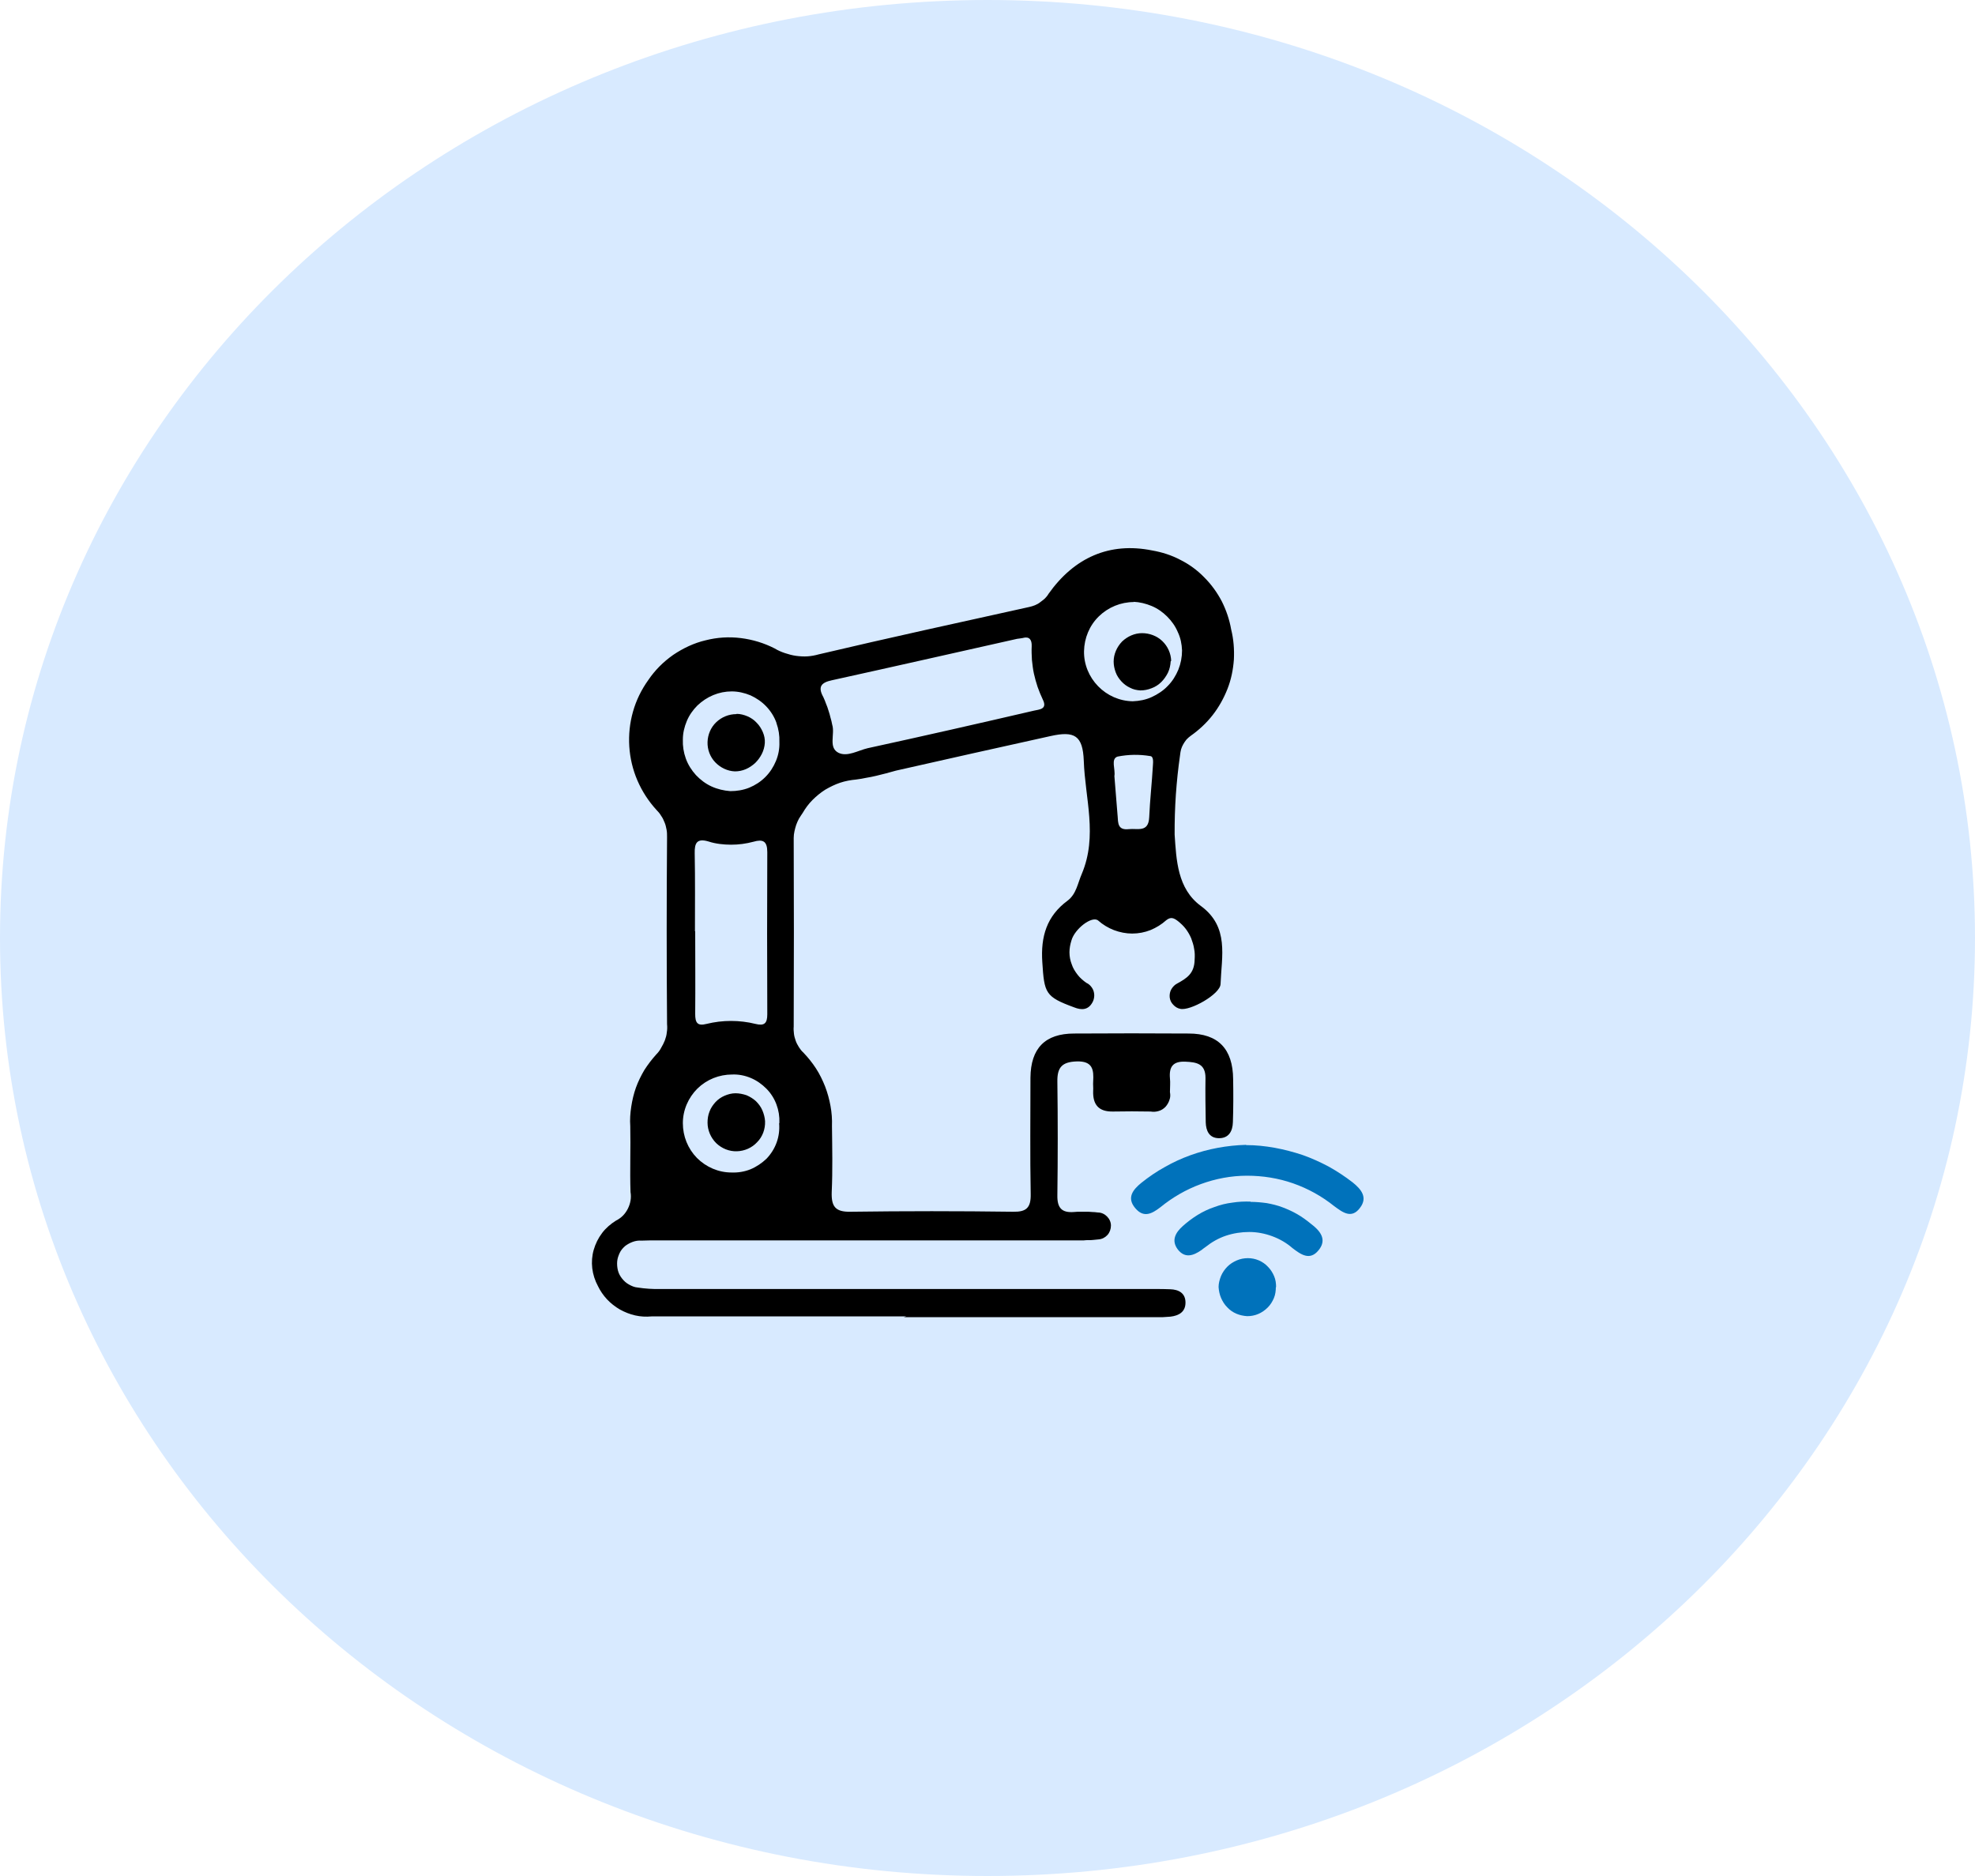
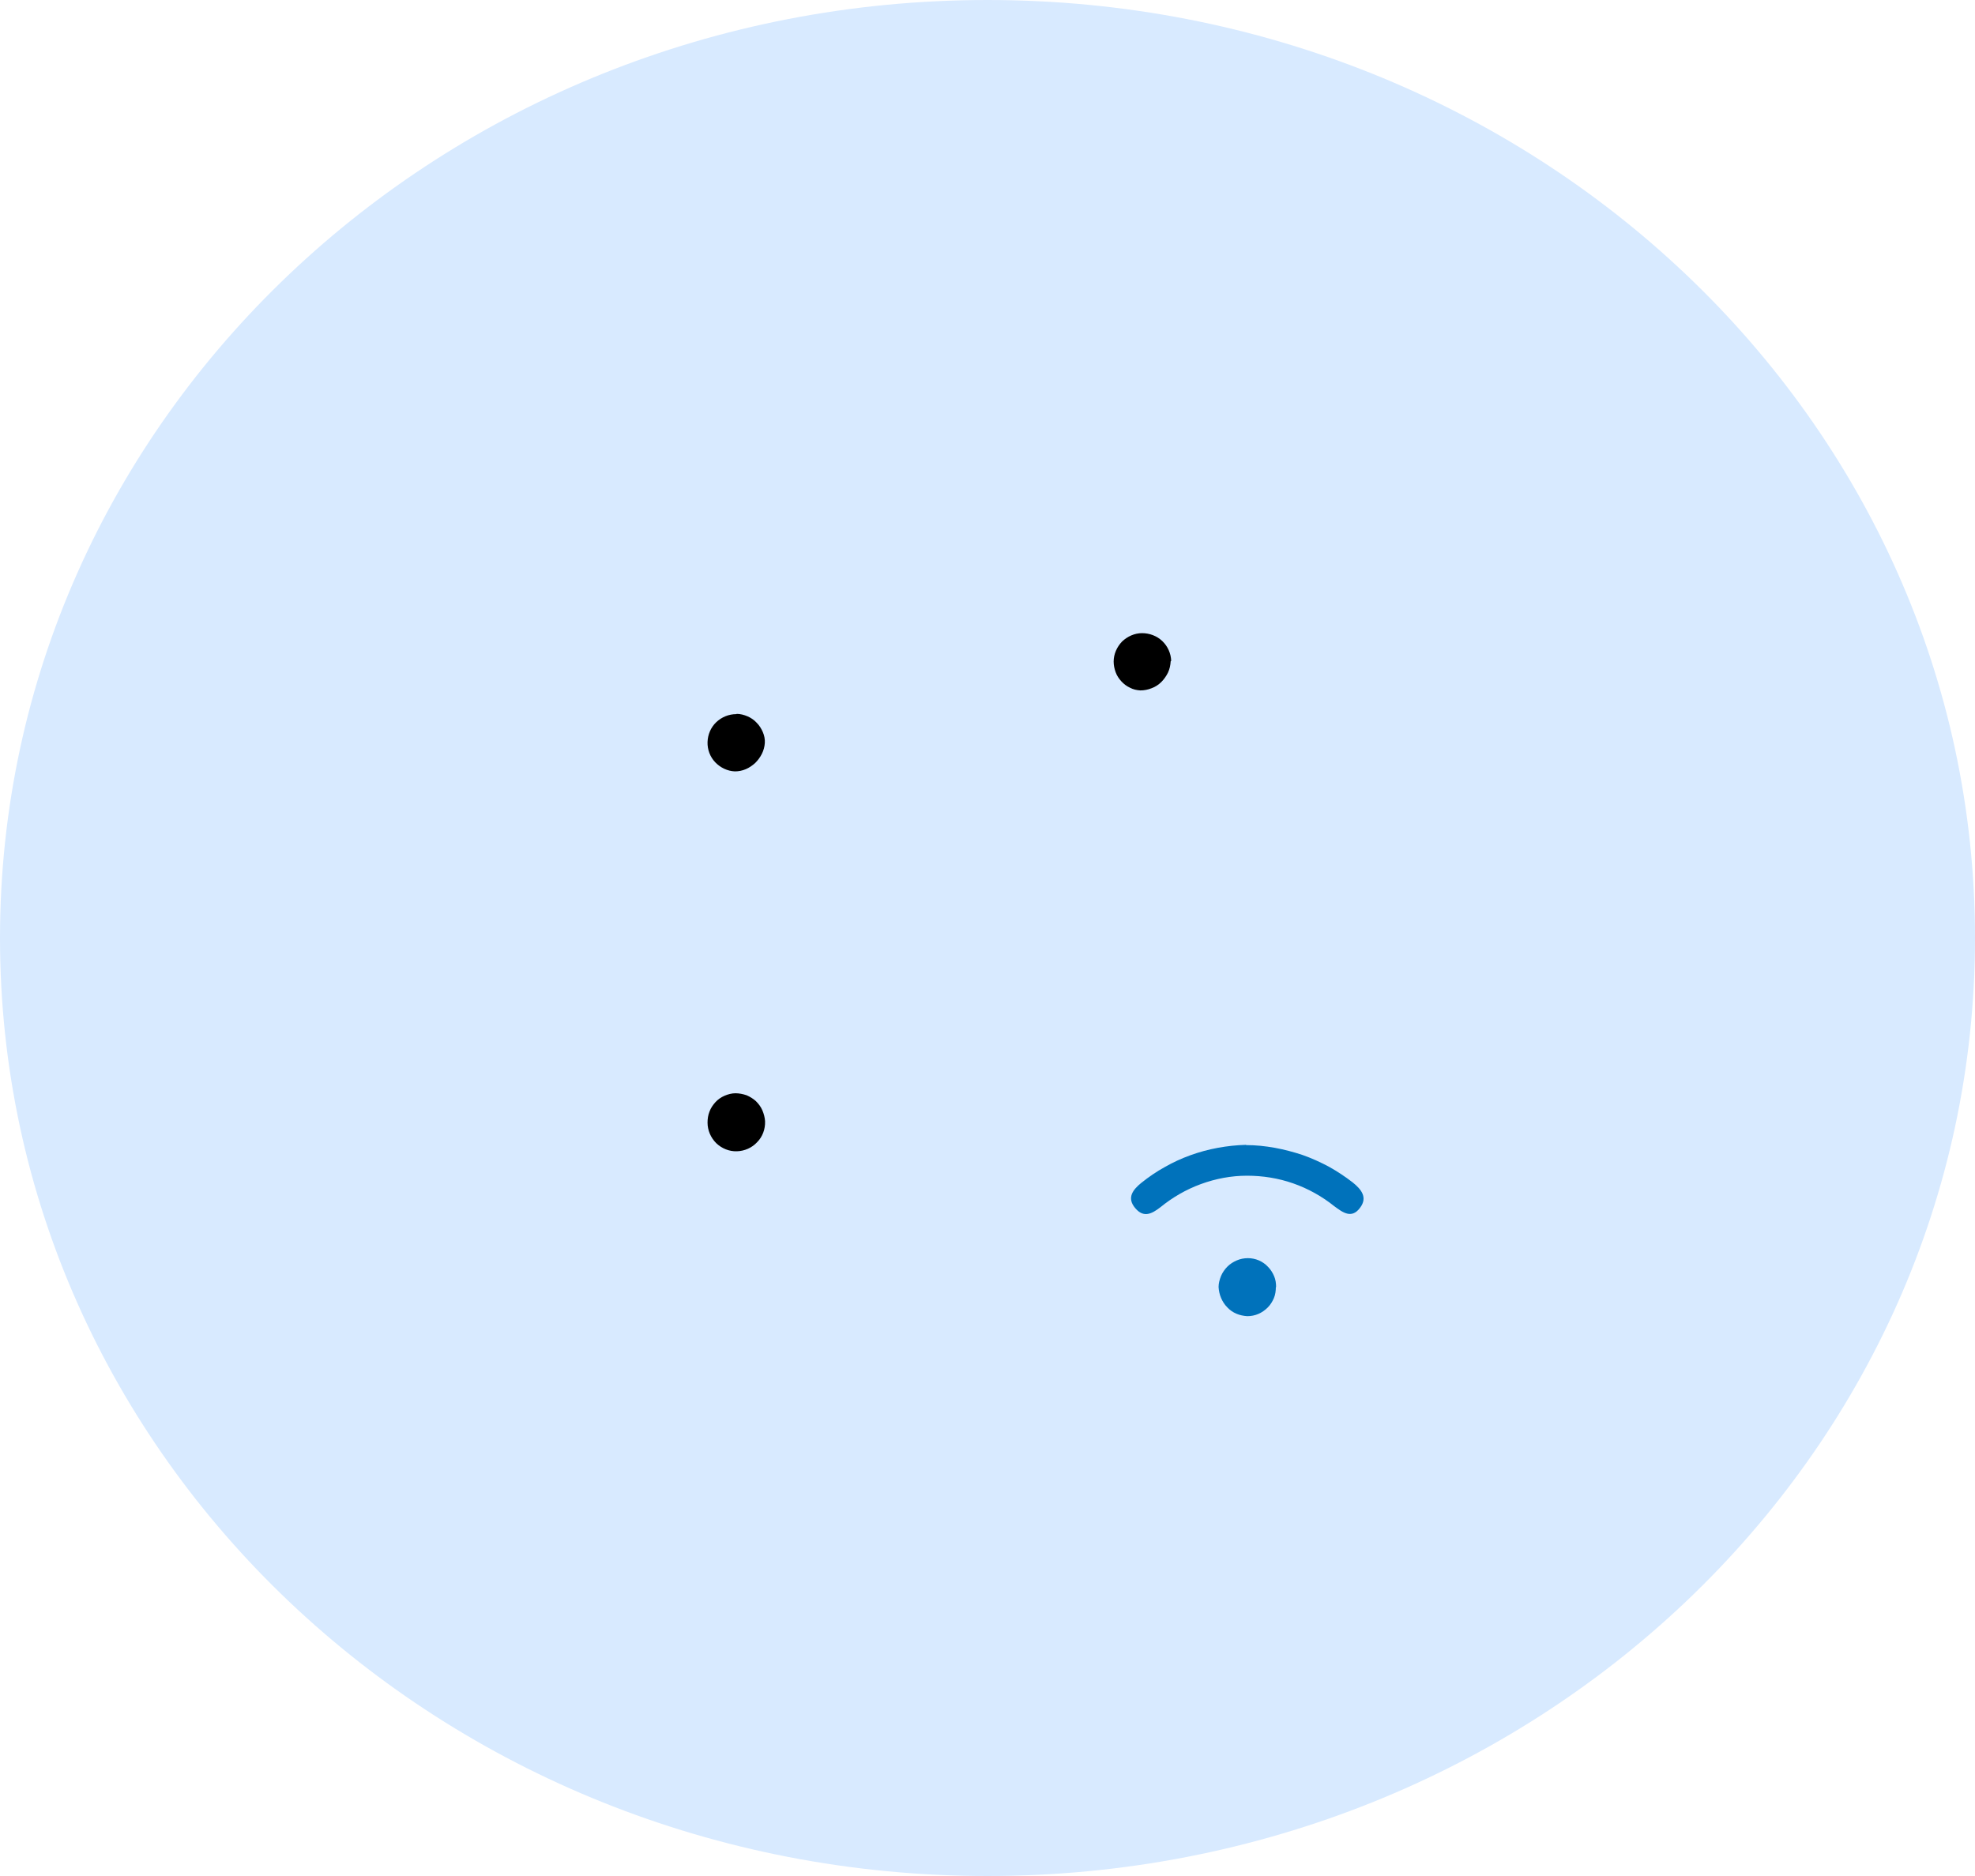
<svg xmlns="http://www.w3.org/2000/svg" version="1.2" baseProfile="tiny-ps" viewBox="0 0 80 76" width="80" height="76">
  <title>5-svg</title>
  <style>
		tspan { white-space:pre }
		.s0 { fill: #d8eaff } 
		.s1 { fill: #000000 } 
		.s2 { fill: #0072bb } 
	</style>
  <g id="_5">
    <path id="Ellipse_85" class="s0" d="m40 76c-22.12 0-40-16.99-40-38c0-21.01 17.88-38 40-38c22.12 0 40 16.99 40 38c0 21.01-17.88 38-40 38z" />
-     <path id="Path_844" fill-rule="evenodd" class="s1" d="m36.71 53.33c-3.44 0-6.88 0-10.32 0c-0.22 0.02-0.44 0.01-0.66-0.04c-0.22-0.05-0.42-0.13-0.62-0.24c-0.19-0.11-0.37-0.25-0.52-0.41c-0.15-0.16-0.28-0.35-0.37-0.54c-0.12-0.22-0.2-0.47-0.23-0.72c-0.03-0.25-0.01-0.51 0.06-0.75c0.07-0.24 0.18-0.47 0.34-0.68c0.15-0.2 0.35-0.37 0.56-0.5c0.1-0.05 0.2-0.12 0.28-0.2c0.08-0.08 0.15-0.18 0.2-0.28c0.05-0.1 0.09-0.21 0.11-0.33c0.02-0.11 0.02-0.23 0-0.35c-0.03-0.89 0.01-1.78-0.01-2.67c-0.02-0.26 0-0.53 0.04-0.79c0.04-0.26 0.1-0.52 0.19-0.77c0.09-0.25 0.21-0.49 0.34-0.71c0.14-0.22 0.3-0.43 0.48-0.63c0.08-0.08 0.15-0.17 0.2-0.27c0.06-0.1 0.11-0.2 0.15-0.3c0.04-0.11 0.07-0.21 0.08-0.33c0.02-0.11 0.02-0.22 0.01-0.33c-0.02-2.53-0.02-5.05 0-7.58c0-0.1 0-0.2-0.02-0.3c-0.02-0.1-0.04-0.2-0.08-0.29c-0.04-0.1-0.08-0.19-0.14-0.27c-0.05-0.09-0.12-0.17-0.19-0.24c-0.32-0.35-0.58-0.75-0.77-1.19c-0.19-0.44-0.3-0.91-0.33-1.38c-0.03-0.48 0.02-0.95 0.15-1.41c0.13-0.46 0.34-0.89 0.62-1.28c0.27-0.4 0.61-0.74 1.01-1.02c0.4-0.27 0.84-0.48 1.31-0.59c0.47-0.12 0.95-0.15 1.43-0.09c0.48 0.06 0.94 0.2 1.37 0.42c0.13 0.08 0.27 0.14 0.42 0.19c0.15 0.05 0.3 0.09 0.45 0.11c0.15 0.02 0.31 0.03 0.46 0.02c0.15-0.01 0.31-0.04 0.45-0.08c2.84-0.67 5.68-1.29 8.53-1.92c0.08-0.02 0.16-0.04 0.23-0.07c0.07-0.03 0.15-0.07 0.21-0.12c0.07-0.05 0.13-0.1 0.19-0.15c0.06-0.06 0.11-0.12 0.15-0.19c1.04-1.47 2.47-2.11 4.2-1.76c0.4 0.07 0.78 0.19 1.14 0.38c0.36 0.18 0.69 0.42 0.97 0.71c0.29 0.29 0.52 0.61 0.71 0.97c0.18 0.36 0.31 0.74 0.38 1.14c0.1 0.4 0.13 0.81 0.11 1.22c-0.03 0.41-0.11 0.81-0.26 1.19c-0.15 0.38-0.35 0.74-0.6 1.06c-0.25 0.32-0.55 0.6-0.89 0.84c-0.06 0.04-0.12 0.1-0.17 0.15c-0.05 0.06-0.09 0.12-0.13 0.19c-0.04 0.07-0.07 0.14-0.09 0.21c-0.02 0.07-0.03 0.15-0.04 0.23c-0.04 0.27-0.07 0.53-0.1 0.8c-0.03 0.27-0.05 0.54-0.07 0.8c-0.02 0.27-0.03 0.54-0.04 0.81c-0.01 0.27-0.01 0.54-0.01 0.81c0.07 1.03 0.11 2.19 1.06 2.89c1.16 0.85 0.84 2.04 0.8 3.17c-0.02 0.41-1.23 1.09-1.63 1c-0.11-0.02-0.21-0.08-0.29-0.17c-0.08-0.08-0.13-0.19-0.14-0.3c-0.01-0.11 0.01-0.23 0.07-0.33c0.06-0.1 0.14-0.18 0.24-0.23c0.38-0.21 0.69-0.4 0.7-0.96c0.01-0.15 0.01-0.3-0.02-0.44c-0.02-0.15-0.07-0.29-0.12-0.43c-0.06-0.14-0.13-0.26-0.22-0.38c-0.09-0.12-0.2-0.22-0.31-0.31c-0.17-0.13-0.29-0.19-0.48-0.04c-0.19 0.17-0.4 0.3-0.64 0.4c-0.23 0.09-0.48 0.14-0.74 0.14c-0.25 0-0.5-0.05-0.74-0.14c-0.23-0.09-0.45-0.22-0.64-0.39c-0.25-0.2-0.95 0.34-1.08 0.81c-0.05 0.16-0.08 0.32-0.08 0.48c0 0.16 0.03 0.33 0.09 0.48c0.05 0.16 0.14 0.3 0.24 0.43c0.1 0.13 0.23 0.24 0.36 0.33c0.07 0.03 0.13 0.08 0.18 0.14c0.05 0.06 0.09 0.13 0.11 0.2c0.02 0.07 0.03 0.15 0.02 0.23c-0.01 0.08-0.03 0.15-0.07 0.22c-0.17 0.31-0.44 0.32-0.74 0.2c-1.17-0.43-1.21-0.57-1.29-1.83c-0.07-1.04 0.18-1.87 1.02-2.49c0.36-0.27 0.41-0.7 0.58-1.09c0.65-1.54 0.13-3.06 0.08-4.58c-0.04-1.02-0.37-1.22-1.35-1c-2.09 0.46-4.18 0.93-6.26 1.4c-0.13 0.04-0.27 0.07-0.4 0.11c-0.13 0.03-0.27 0.07-0.4 0.1c-0.13 0.03-0.27 0.06-0.4 0.08c-0.13 0.03-0.27 0.05-0.41 0.07c-0.22 0.02-0.44 0.06-0.65 0.13c-0.21 0.07-0.41 0.17-0.6 0.28c-0.19 0.12-0.36 0.26-0.52 0.42c-0.16 0.16-0.29 0.34-0.4 0.53c-0.05 0.07-0.1 0.15-0.15 0.23c-0.04 0.08-0.08 0.16-0.11 0.25c-0.03 0.09-0.05 0.17-0.07 0.26c-0.02 0.09-0.03 0.18-0.03 0.27c0.01 2.55 0.01 5.1 0 7.64c-0.01 0.1 0 0.19 0.01 0.29c0.01 0.1 0.04 0.19 0.07 0.28c0.03 0.09 0.08 0.18 0.13 0.26c0.05 0.08 0.11 0.16 0.18 0.22c0.19 0.2 0.36 0.41 0.51 0.64c0.15 0.23 0.27 0.48 0.37 0.73c0.1 0.26 0.17 0.52 0.22 0.79c0.05 0.27 0.07 0.54 0.06 0.82c0.01 0.89 0.03 1.78-0.01 2.67c-0.02 0.58 0.14 0.81 0.75 0.8c2.2-0.03 4.4-0.03 6.6 0c0.53 0.01 0.72-0.16 0.71-0.71c-0.03-1.57-0.01-3.15-0.01-4.72c0.01-1.19 0.59-1.79 1.77-1.79c1.55-0.01 3.1-0.01 4.64 0c1.19 0 1.79 0.62 1.8 1.85c0.01 0.58 0.01 1.16-0.01 1.74c-0.01 0.37-0.17 0.66-0.58 0.65c-0.38-0.01-0.51-0.3-0.52-0.64c-0.01-0.6-0.02-1.2-0.01-1.8c0-0.58-0.36-0.64-0.82-0.66c-0.49-0.02-0.66 0.2-0.62 0.67c0.02 0.18 0 0.37 0 0.56c0.02 0.11 0.02 0.22-0.02 0.32c-0.03 0.1-0.09 0.2-0.16 0.28c-0.08 0.08-0.17 0.14-0.28 0.17c-0.1 0.03-0.21 0.04-0.32 0.02c-0.51-0.01-1.02-0.01-1.53 0c-0.57 0.01-0.82-0.27-0.8-0.84c0.01-0.12-0.01-0.25 0-0.37c0.03-0.49-0.02-0.84-0.67-0.82c-0.59 0.02-0.79 0.24-0.78 0.82c0.02 1.53 0.02 3.07 0 4.6c-0.01 0.52 0.18 0.72 0.68 0.68c0.08-0.01 0.16-0.01 0.24-0.01c0.08 0 0.16 0 0.24 0c0.08 0 0.16 0 0.24 0.01c0.08 0 0.16 0.01 0.24 0.02c0.14 0 0.27 0.06 0.37 0.16c0.1 0.1 0.16 0.23 0.16 0.37c0 0.14-0.05 0.28-0.14 0.38c-0.09 0.1-0.22 0.17-0.36 0.18c-0.07 0.01-0.13 0.01-0.2 0.02c-0.07 0.01-0.13 0.01-0.2 0.01c-0.07 0-0.13 0-0.2 0.01c-0.07 0-0.13 0-0.2 0c-5.68 0-11.36 0-17.05 0c-0.22 0-0.45 0-0.67 0.01c-0.12-0.01-0.24 0.01-0.35 0.05c-0.11 0.04-0.22 0.1-0.31 0.17c-0.09 0.08-0.17 0.17-0.22 0.28c-0.05 0.11-0.09 0.22-0.1 0.34c-0.01 0.12 0 0.25 0.03 0.37c0.03 0.12 0.09 0.23 0.17 0.33c0.08 0.1 0.17 0.18 0.28 0.24c0.11 0.06 0.22 0.11 0.35 0.12c0.08 0.01 0.15 0.02 0.23 0.03c0.08 0.01 0.15 0.01 0.23 0.02c0.08 0 0.15 0.01 0.23 0.01c0.08 0 0.15 0 0.23 0c6.68 0 13.36 0 20.04 0c0.2 0 0.41 0 0.61 0.01c0.35 0.01 0.62 0.16 0.62 0.54c0 0.38-0.27 0.53-0.61 0.57c-0.05 0-0.1 0.01-0.15 0.01c-0.05 0-0.1 0.01-0.15 0.01c-0.05 0-0.1 0-0.15 0c-0.05 0-0.1 0-0.15 0c-3.4 0-6.8 0-10.2 0zm4.76-27.49c-0.11 0.02-0.19 0.03-0.27 0.04c-2.5 0.56-5.01 1.13-7.51 1.68c-0.41 0.09-0.58 0.25-0.34 0.68c0.04 0.09 0.08 0.18 0.11 0.27c0.04 0.09 0.07 0.18 0.1 0.28c0.03 0.09 0.06 0.19 0.08 0.28c0.03 0.09 0.05 0.19 0.07 0.29c0.12 0.38-0.17 0.93 0.26 1.14c0.36 0.17 0.79-0.1 1.18-0.19c2.25-0.49 4.49-1 6.73-1.52c0.21-0.05 0.56-0.05 0.36-0.45c-0.08-0.17-0.15-0.34-0.21-0.51c-0.06-0.18-0.11-0.36-0.15-0.54c-0.04-0.18-0.06-0.37-0.08-0.55c-0.01-0.19-0.02-0.37-0.01-0.56c0.01-0.26-0.09-0.4-0.34-0.34l0 0zm-13.31 11.89c0 1.12 0.01 2.23 0 3.35c0 0.34 0.08 0.5 0.46 0.4c0.16-0.04 0.33-0.07 0.49-0.09c0.17-0.02 0.33-0.03 0.5-0.03c0.17 0 0.34 0.01 0.5 0.03c0.17 0.02 0.33 0.05 0.49 0.09c0.36 0.09 0.48-0.02 0.48-0.39c-0.01-2.19-0.01-4.38 0-6.57c0-0.45-0.18-0.53-0.56-0.42c-0.15 0.04-0.3 0.07-0.45 0.09c-0.15 0.02-0.3 0.03-0.46 0.03c-0.15 0-0.31-0.01-0.46-0.03c-0.15-0.02-0.3-0.05-0.45-0.1c-0.47-0.14-0.57 0.06-0.56 0.48c0.02 1.05 0.01 2.11 0.01 3.16l0 0zm17.77-13.34c-0.53 0-1.04 0.21-1.42 0.58c-0.38 0.37-0.59 0.88-0.6 1.41c-0.01 0.53 0.2 1.04 0.57 1.42c0.37 0.38 0.87 0.6 1.4 0.61c0.27-0.01 0.53-0.06 0.77-0.17c0.24-0.11 0.47-0.26 0.65-0.45c0.19-0.19 0.33-0.42 0.43-0.66c0.1-0.25 0.15-0.51 0.15-0.78c-0.01-0.26-0.06-0.51-0.17-0.74c-0.1-0.24-0.25-0.45-0.43-0.63c-0.18-0.18-0.39-0.33-0.63-0.43c-0.24-0.1-0.49-0.16-0.74-0.17h0zm-14.36 5.66c0 0 0 0 0 0c0 0 0 0 0 0v0zm-0.12-0.77c-0.09-0.25-0.23-0.47-0.41-0.66c-0.18-0.19-0.4-0.34-0.64-0.45c-0.24-0.1-0.5-0.16-0.76-0.16c-0.26 0-0.51 0.05-0.75 0.15c-0.24 0.1-0.45 0.24-0.64 0.42c-0.18 0.18-0.33 0.39-0.43 0.63c-0.1 0.24-0.16 0.49-0.16 0.75c-0.01 0.26 0.03 0.52 0.12 0.77c0.09 0.25 0.23 0.47 0.41 0.67c0.18 0.19 0.39 0.35 0.63 0.46c0.24 0.11 0.5 0.17 0.76 0.19c0.26 0 0.52-0.04 0.77-0.14c0.24-0.1 0.46-0.24 0.65-0.43c0.19-0.19 0.33-0.41 0.43-0.65c0.1-0.24 0.15-0.5 0.14-0.77c0.01-0.26-0.03-0.52-0.12-0.77zm0.12 16.21c0.01-0.26-0.03-0.51-0.12-0.75c-0.09-0.24-0.23-0.46-0.41-0.64c-0.18-0.18-0.39-0.33-0.63-0.43c-0.24-0.1-0.49-0.15-0.75-0.14c-0.53 0-1.03 0.2-1.41 0.57c-0.37 0.37-0.59 0.87-0.59 1.4c0 0.53 0.2 1.03 0.57 1.41c0.37 0.37 0.87 0.59 1.4 0.59c0.26 0.01 0.52-0.03 0.77-0.13c0.24-0.1 0.46-0.25 0.65-0.43c0.18-0.19 0.32-0.41 0.41-0.66c0.09-0.25 0.12-0.51 0.1-0.77l0 0zm13.57-14.06c0 0 0 0 0 0c0 0 0 0 0 0v0zm0.13 1.61c0.02 0.3 0 0.6 0.45 0.55c0.36-0.04 0.8 0.15 0.83-0.48c0.03-0.7 0.11-1.4 0.15-2.1c0.01-0.14 0.03-0.37-0.11-0.38c-0.11-0.02-0.22-0.03-0.33-0.04c-0.11-0.01-0.22-0.01-0.33-0.01c-0.11 0-0.22 0.01-0.33 0.02c-0.11 0.01-0.22 0.03-0.33 0.05c-0.29 0.09-0.08 0.52-0.13 0.79c0.04 0.54 0.09 1.07 0.13 1.61z" />
    <path id="Path_845" class="s2" d="m50.48 46.39c0.39 0 0.77 0.04 1.16 0.11c0.38 0.07 0.76 0.17 1.12 0.29c0.37 0.13 0.72 0.29 1.06 0.47c0.34 0.19 0.66 0.4 0.97 0.64c0.35 0.28 0.62 0.61 0.3 1.03c-0.34 0.46-0.7 0.19-1.05-0.07c-0.5-0.4-1.06-0.71-1.66-0.92c-0.6-0.21-1.23-0.31-1.87-0.31c-0.64 0-1.27 0.12-1.87 0.34c-0.6 0.22-1.15 0.54-1.64 0.94c-0.34 0.26-0.67 0.44-1.01 0.04c-0.37-0.43-0.09-0.76 0.24-1.03c0.3-0.24 0.62-0.46 0.95-0.64c0.33-0.19 0.68-0.35 1.04-0.48c0.36-0.13 0.73-0.23 1.11-0.3c0.38-0.07 0.76-0.11 1.14-0.12" />
-     <path id="Path_846" class="s2" d="m50.65 48.69c0.22 0 0.44 0.02 0.66 0.05c0.22 0.04 0.43 0.09 0.64 0.17c0.21 0.08 0.41 0.17 0.6 0.28c0.19 0.11 0.37 0.24 0.54 0.38c0.36 0.27 0.69 0.63 0.32 1.08c-0.35 0.43-0.71 0.18-1.06-0.09c-0.24-0.21-0.52-0.37-0.82-0.48c-0.3-0.11-0.61-0.17-0.93-0.17c-0.32 0-0.64 0.05-0.94 0.15c-0.3 0.1-0.58 0.26-0.83 0.46c-0.06 0.04-0.11 0.08-0.16 0.12c-0.33 0.23-0.67 0.35-0.96-0.02c-0.28-0.37-0.09-0.69 0.2-0.95c0.19-0.17 0.39-0.32 0.6-0.45c0.21-0.13 0.44-0.24 0.68-0.32c0.24-0.09 0.48-0.15 0.73-0.18c0.25-0.04 0.5-0.05 0.75-0.04" />
    <path id="Path_847" class="s2" d="m51.68 52.14c0 0.15-0.02 0.31-0.08 0.45c-0.06 0.14-0.14 0.27-0.25 0.38c-0.11 0.11-0.24 0.2-0.38 0.26c-0.14 0.06-0.29 0.09-0.45 0.09c-0.15-0.01-0.3-0.04-0.44-0.1c-0.14-0.06-0.27-0.15-0.37-0.26c-0.11-0.11-0.19-0.24-0.25-0.38c-0.06-0.14-0.09-0.29-0.1-0.44c0-0.15 0.04-0.3 0.1-0.45c0.06-0.14 0.15-0.27 0.26-0.38c0.11-0.11 0.24-0.19 0.38-0.25c0.14-0.06 0.29-0.09 0.45-0.09c0.15 0 0.3 0.03 0.44 0.09c0.14 0.06 0.27 0.15 0.37 0.26c0.11 0.11 0.19 0.24 0.25 0.38c0.06 0.14 0.08 0.29 0.08 0.45" />
    <path id="Path_848" class="s1" d="m47.42 26.79c-0.01 0.16-0.04 0.31-0.11 0.46c-0.07 0.14-0.16 0.27-0.27 0.38c-0.11 0.11-0.25 0.2-0.39 0.25c-0.15 0.06-0.3 0.09-0.46 0.09c-0.15-0.01-0.29-0.04-0.42-0.11c-0.13-0.06-0.25-0.15-0.35-0.26c-0.1-0.11-0.18-0.23-0.23-0.37c-0.05-0.14-0.08-0.28-0.08-0.43c0-0.3 0.13-0.59 0.34-0.81c0.22-0.21 0.51-0.34 0.81-0.34c0.3 0 0.6 0.11 0.82 0.32c0.22 0.21 0.35 0.5 0.36 0.8" />
    <path id="Path_849" class="s1" d="m29.84 28.92c0.15 0 0.3 0.04 0.44 0.1c0.14 0.06 0.27 0.15 0.37 0.26c0.11 0.11 0.19 0.24 0.25 0.38c0.06 0.14 0.09 0.29 0.08 0.44c-0.01 0.15-0.05 0.3-0.12 0.44c-0.07 0.14-0.16 0.26-0.27 0.37c-0.11 0.1-0.24 0.19-0.38 0.25c-0.14 0.06-0.29 0.09-0.44 0.09c-0.3-0.01-0.59-0.15-0.8-0.37c-0.21-0.22-0.32-0.52-0.31-0.82c0.01-0.3 0.13-0.59 0.35-0.8c0.22-0.21 0.51-0.33 0.82-0.33" />
    <path id="Path_850" class="s1" d="m30.99 45.43c0.01 0.31-0.1 0.62-0.32 0.84c-0.21 0.23-0.51 0.36-0.82 0.37c-0.31 0.01-0.61-0.11-0.84-0.33c-0.22-0.22-0.35-0.52-0.35-0.83c0-0.15 0.02-0.3 0.08-0.45c0.05-0.14 0.14-0.27 0.24-0.38c0.1-0.11 0.23-0.2 0.37-0.26c0.14-0.06 0.29-0.1 0.44-0.1c0.15 0 0.3 0.03 0.45 0.08c0.14 0.06 0.27 0.14 0.38 0.24c0.11 0.11 0.2 0.23 0.26 0.37c0.06 0.14 0.1 0.29 0.11 0.44" />
  </g>
</svg>